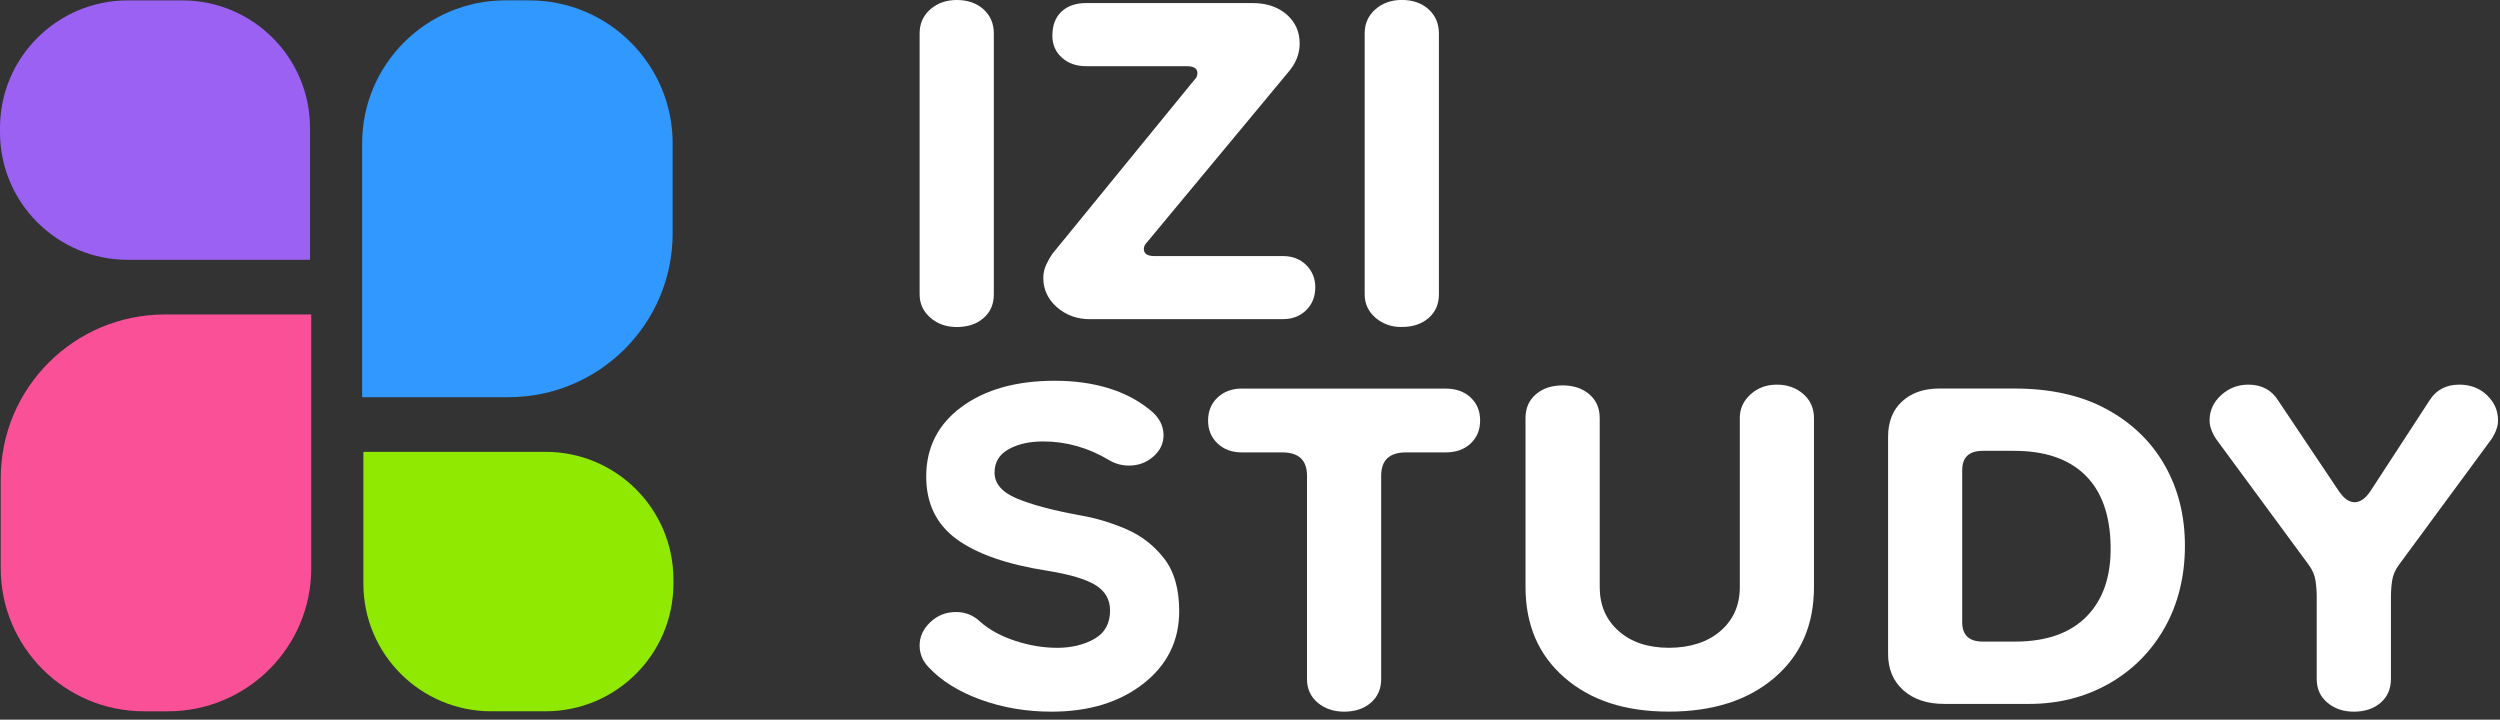
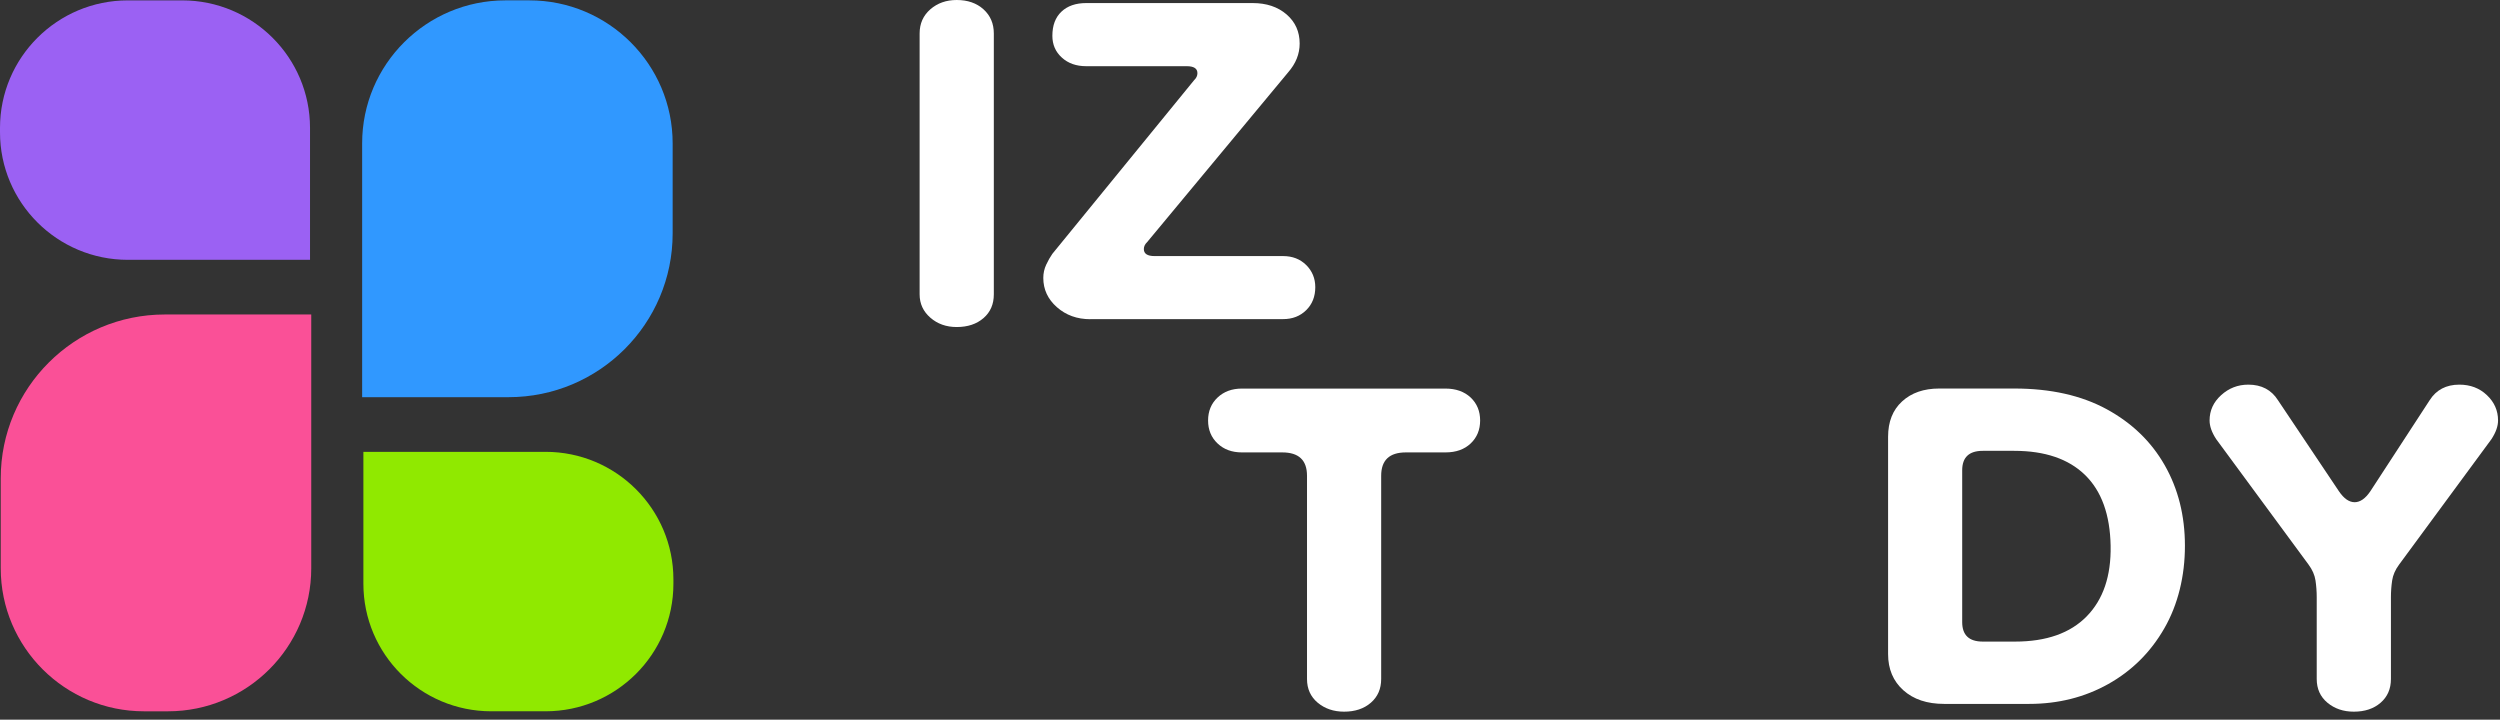
<svg xmlns="http://www.w3.org/2000/svg" width="132" height="38" viewBox="0 0 132 38" fill="none">
  <rect x="0" y="0" width="132" height="38" fill="#333333" stroke="none" />
  <path d="M6.75 0.02H9.619C13.345 0.02 16.369 3.037 16.369 6.754V13.719H6.75C3.024 13.719 0 10.701 0 6.985V6.754C0 3.037 3.024 0.02 6.75 0.02Z" fill="#9B61F3" />
  <path d="M8.704 16.605H16.434V30.008C16.434 34.174 13.043 37.557 8.867 37.557H7.606C3.43 37.557 0.039 34.174 0.039 30.008V25.251C0.039 20.48 3.922 16.605 8.704 16.605H8.704Z" fill="#FA5097" />
  <path d="M28.806 37.556H25.937C22.212 37.556 19.187 34.539 19.187 30.822V23.857H28.806C32.531 23.857 35.556 26.874 35.556 30.591V30.822C35.556 34.538 32.532 37.556 28.806 37.556Z" fill="#90E900" />
  <path d="M26.851 20.971L19.121 20.971V7.569C19.121 3.402 22.512 0.019 26.688 0.019H27.949C32.125 0.019 35.516 3.402 35.516 7.569V12.326C35.516 17.097 31.634 20.971 26.851 20.971Z" fill="#3098FF" />
  <g clip-path="url(#clip0_332_798)">
    <path d="M50.515 17.267C49.963 17.267 49.499 17.102 49.122 16.773C48.745 16.445 48.556 16.035 48.556 15.541V1.766C48.556 1.246 48.745 0.82 49.122 0.491C49.499 0.164 49.963 0 50.515 0C51.094 0 51.566 0.164 51.93 0.493C52.294 0.822 52.474 1.249 52.474 1.769V15.541C52.474 16.062 52.294 16.48 51.93 16.795C51.566 17.111 51.094 17.267 50.515 17.267Z" fill="white" />
    <path d="M57.565 16.854C56.87 16.854 56.282 16.641 55.803 16.218C55.323 15.794 55.086 15.279 55.086 14.675C55.086 14.43 55.137 14.195 55.239 13.977C55.342 13.758 55.449 13.567 55.565 13.402L63.049 4.234C63.165 4.123 63.224 4.002 63.224 3.864C63.224 3.616 63.035 3.495 62.658 3.495H57.349C56.827 3.495 56.398 3.344 56.067 3.042C55.732 2.74 55.565 2.357 55.565 1.89C55.565 1.343 55.724 0.917 56.045 0.615C56.363 0.313 56.8 0.162 57.352 0.162H66.143C66.868 0.162 67.463 0.361 67.927 0.758C68.39 1.157 68.622 1.669 68.622 2.3C68.622 2.848 68.42 3.355 68.013 3.821L60.57 12.782C60.454 12.893 60.395 13.014 60.395 13.152C60.395 13.397 60.583 13.521 60.96 13.521H67.749C68.242 13.521 68.649 13.68 68.967 13.993C69.285 14.309 69.447 14.7 69.447 15.163C69.447 15.657 69.288 16.061 68.967 16.377C68.646 16.692 68.242 16.849 67.749 16.849H57.565V16.854Z" fill="white" />
-     <path d="M74.014 17.267C73.462 17.267 72.998 17.102 72.621 16.773C72.244 16.444 72.055 16.034 72.055 15.541V1.766C72.055 1.246 72.244 0.82 72.621 0.491C72.998 0.162 73.462 -0.003 74.014 -0.003C74.594 -0.003 75.065 0.162 75.429 0.491C75.79 0.82 75.974 1.246 75.974 1.766V15.538C75.974 16.059 75.793 16.477 75.429 16.792C75.065 17.108 74.594 17.264 74.014 17.264" fill="white" />
-     <path d="M55.52 37.576C54.186 37.576 52.938 37.363 51.776 36.94C50.615 36.516 49.701 35.947 49.036 35.233C48.715 34.904 48.556 34.521 48.556 34.081C48.556 33.614 48.745 33.205 49.122 32.849C49.499 32.493 49.949 32.315 50.472 32.315C50.965 32.315 51.386 32.479 51.733 32.808C52.226 33.248 52.849 33.59 53.603 33.836C54.358 34.084 55.096 34.205 55.824 34.205C56.552 34.205 57.231 34.049 57.783 33.733C58.336 33.418 58.611 32.919 58.611 32.231C58.611 31.657 58.357 31.212 57.848 30.896C57.339 30.581 56.492 30.327 55.301 30.136C53.183 29.807 51.588 29.251 50.515 28.472C49.443 27.69 48.904 26.587 48.904 25.163C48.904 23.629 49.526 22.402 50.774 21.482C52.022 20.565 53.66 20.104 55.692 20.104C57.724 20.104 59.449 20.611 60.696 21.625C61.19 22.008 61.435 22.461 61.435 22.981C61.435 23.421 61.254 23.796 60.89 24.111C60.527 24.427 60.101 24.583 59.608 24.583C59.23 24.583 58.883 24.486 58.562 24.295C57.46 23.637 56.298 23.308 55.08 23.308C54.355 23.308 53.746 23.445 53.253 23.72C52.76 23.995 52.512 24.405 52.512 24.953C52.512 25.527 52.895 25.98 53.665 26.309C54.434 26.638 55.557 26.94 57.039 27.212C57.851 27.35 58.656 27.59 59.454 27.933C60.252 28.275 60.92 28.79 61.456 29.475C61.993 30.16 62.262 31.093 62.262 32.272C62.262 33.833 61.632 35.108 60.37 36.096C59.109 37.083 57.489 37.576 55.517 37.576" fill="white" />
    <path d="M70.969 37.576C70.417 37.576 69.953 37.417 69.576 37.104C69.199 36.788 69.01 36.371 69.01 35.85V25.12C69.01 24.297 68.576 23.887 67.703 23.887H65.571C65.049 23.887 64.62 23.731 64.289 23.416C63.954 23.1 63.787 22.695 63.787 22.202C63.787 21.709 63.954 21.304 64.289 20.988C64.623 20.673 65.051 20.517 65.571 20.517H76.321C76.871 20.517 77.316 20.676 77.65 20.988C77.984 21.304 78.151 21.709 78.151 22.202C78.151 22.695 77.984 23.1 77.65 23.416C77.316 23.731 76.874 23.887 76.321 23.887H74.233C73.362 23.887 72.926 24.297 72.926 25.12V35.85C72.926 36.371 72.745 36.788 72.381 37.104C72.017 37.42 71.546 37.576 70.966 37.576" fill="white" />
-     <path d="M91.86 22.078C91.86 21.585 92.049 21.167 92.426 20.824C92.803 20.482 93.266 20.309 93.819 20.309C94.371 20.309 94.835 20.474 95.212 20.803C95.59 21.132 95.778 21.558 95.778 22.075V30.996C95.778 32.997 95.083 34.593 93.69 35.785C92.296 36.977 90.44 37.573 88.119 37.573C85.799 37.573 83.991 36.977 82.614 35.785C81.237 34.593 80.547 32.997 80.547 30.996V22.075C80.547 21.555 80.727 21.137 81.091 20.822C81.455 20.506 81.924 20.349 82.506 20.349C83.088 20.349 83.557 20.509 83.921 20.822C84.284 21.137 84.465 21.555 84.465 22.075V30.996C84.465 31.956 84.799 32.73 85.465 33.318C86.133 33.909 87.017 34.203 88.119 34.203C89.222 34.203 90.157 33.909 90.838 33.318C91.52 32.73 91.862 31.956 91.862 30.996V22.075L91.86 22.078Z" fill="white" />
    <path d="M102.65 37.166C101.75 37.166 101.033 36.926 100.497 36.446C99.961 35.966 99.691 35.329 99.691 34.534V23.065C99.691 22.269 99.936 21.646 100.432 21.193C100.925 20.74 101.578 20.514 102.391 20.514H106.353C108.269 20.514 109.894 20.878 111.228 21.603C112.562 22.329 113.586 23.316 114.297 24.564C115.009 25.813 115.364 27.231 115.364 28.82C115.364 30.408 115.001 31.918 114.276 33.177C113.551 34.44 112.564 35.418 111.317 36.117C110.069 36.815 108.676 37.166 107.14 37.166H102.658H102.65ZM104.695 33.876H106.393C108.048 33.876 109.309 33.431 110.18 32.541C111.05 31.651 111.47 30.411 111.441 28.82C111.411 27.174 110.961 25.929 110.091 25.079C109.22 24.23 107.972 23.804 106.347 23.804H104.693C103.968 23.804 103.604 24.146 103.604 24.831V32.848C103.604 33.533 103.965 33.876 104.693 33.876" fill="white" />
    <path d="M124.282 37.576C123.729 37.576 123.266 37.417 122.889 37.104C122.511 36.789 122.323 36.371 122.323 35.85V31.533C122.323 31.231 122.301 30.937 122.258 30.648C122.215 30.36 122.091 30.079 121.889 29.807L117.014 23.186C116.782 22.831 116.666 22.502 116.666 22.2C116.666 21.679 116.868 21.234 117.275 20.865C117.682 20.495 118.159 20.309 118.711 20.309C119.407 20.309 119.93 20.584 120.277 21.132L123.498 25.942C123.759 26.325 124.034 26.517 124.325 26.517C124.616 26.517 124.891 26.325 125.152 25.942L128.286 21.132C128.634 20.584 129.157 20.309 129.852 20.309C130.431 20.309 130.919 20.492 131.31 20.865C131.701 21.234 131.897 21.682 131.897 22.2C131.897 22.502 131.782 22.831 131.55 23.186L126.675 29.807C126.47 30.082 126.349 30.362 126.306 30.648C126.263 30.937 126.241 31.231 126.241 31.533V35.85C126.241 36.371 126.06 36.789 125.697 37.104C125.333 37.42 124.861 37.576 124.282 37.576Z" fill="white" />
  </g>
  <defs>
    <clipPath id="clip0_332_798">
      <rect width="83.341" height="37.576" fill="white" transform="translate(48.556)" />
    </clipPath>
  </defs>
</svg>